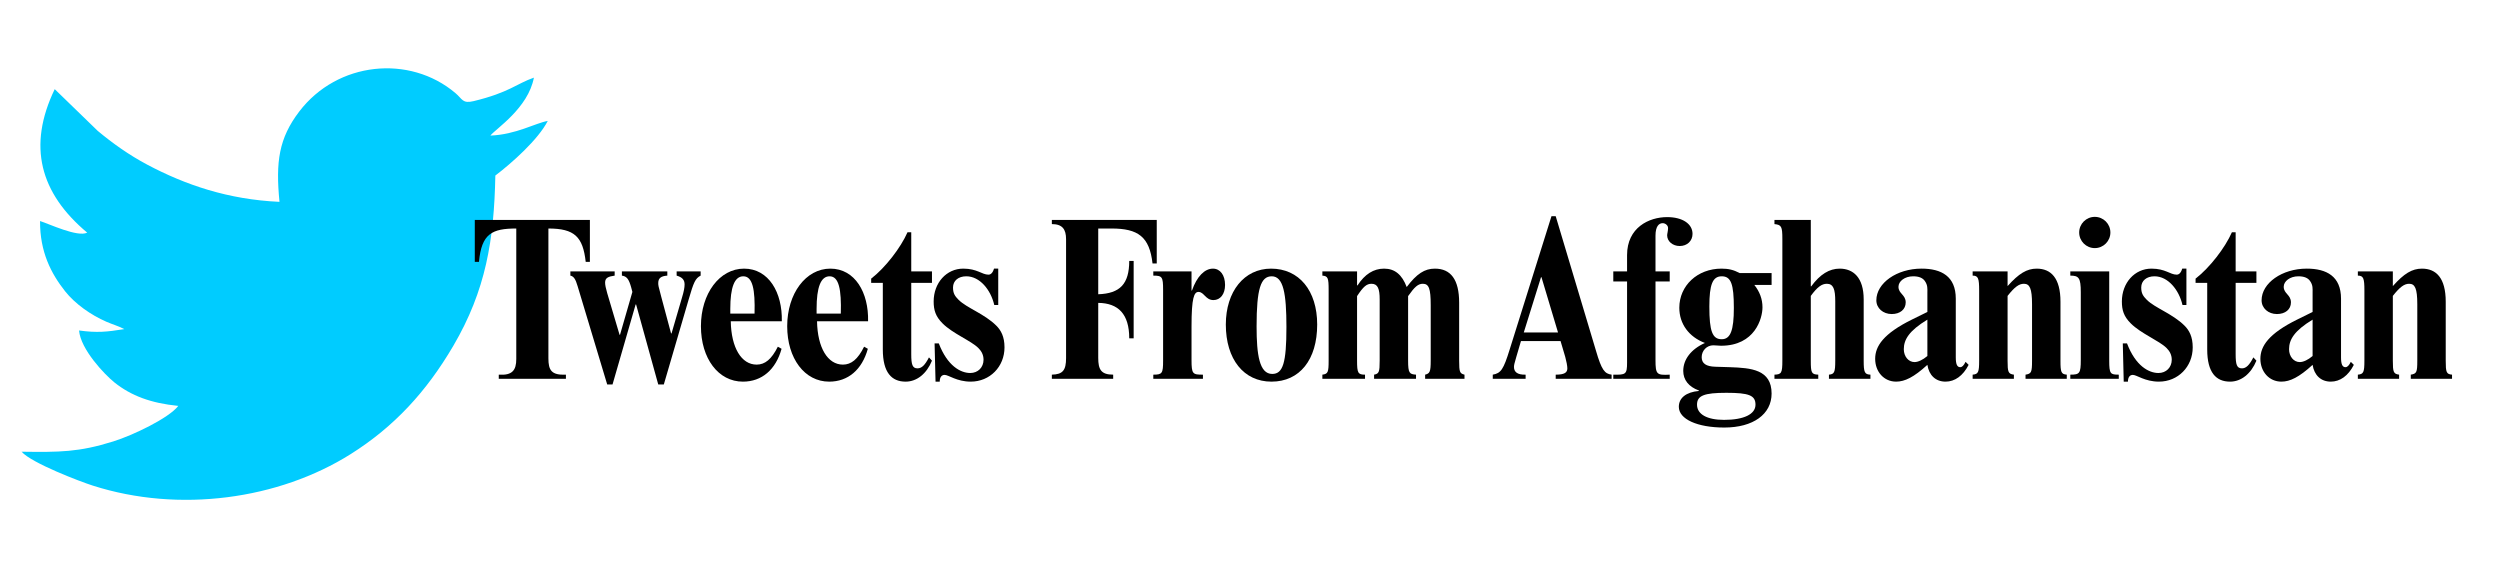
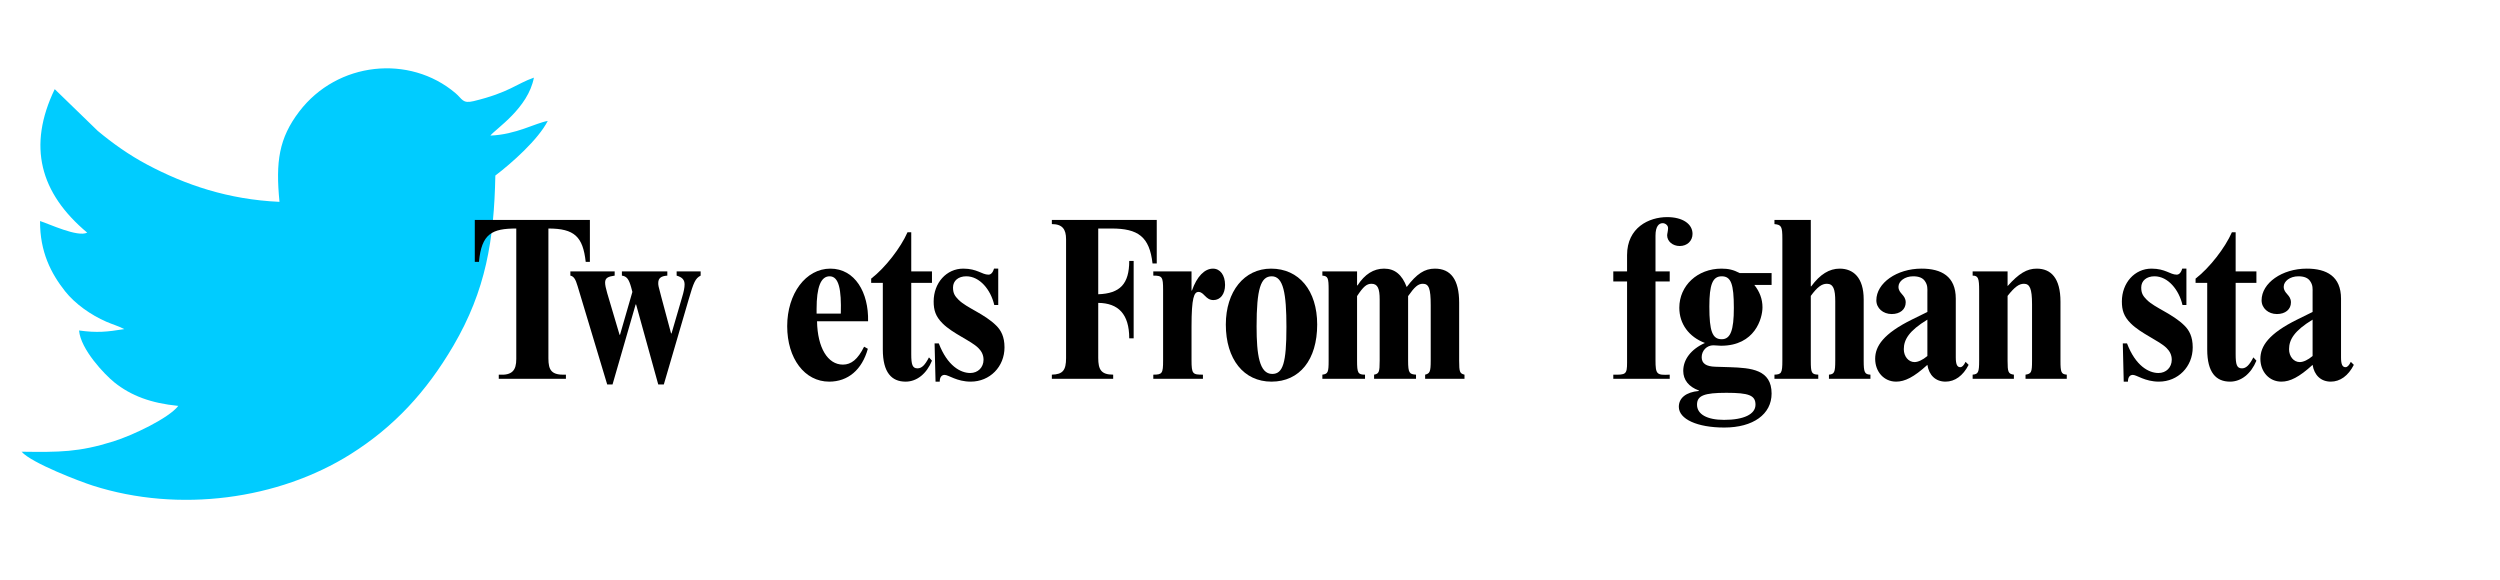
<svg xmlns="http://www.w3.org/2000/svg" xml:space="preserve" width="345px" height="80px" version="1.1" style="shape-rendering:geometricPrecision; text-rendering:geometricPrecision; image-rendering:optimizeQuality; fill-rule:evenodd; clip-rule:evenodd" viewBox="0 0 622.18 144.35">
  <defs>
    <style type="text/css">
   
    .fil2 {fill:none}
    .fil0 {fill:black}
    .fil3 {fill:#00CCFF}
    .fil1 {fill:#AEAA9B}
    .fil4 {fill:black;fill-rule:nonzero}
   
  </style>
    <clipPath id="id0">
      <path d="M0 0l622.18 0 0 144.35 -622.18 0 0 -144.35z" />
    </clipPath>
    <mask id="id1">
      <linearGradient id="id2" gradientUnits="userSpaceOnUse" x1="329.15" y1="833.02" x2="181.5" y2="846.66">
        <stop offset="0" style="stop-opacity:1; stop-color:white" />
        <stop offset="0.651" style="stop-opacity:0.502; stop-color:white" />
        <stop offset="1" style="stop-opacity:0; stop-color:white" />
      </linearGradient>
      <rect style="fill:url(#id2)" x="176.91" y="702.36" width="173.19" height="257.55" />
    </mask>
  </defs>
  <g id="Layer_x0020_1">
    <g>
  </g>
    <g style="clip-path:url(#id0)">
      <g>
-         <path class="fil0" d="M500.28 494.28c0.9,-0.3 1.5,0.3 1.8,0.9 0.3,0.29 0.3,2.39 0.3,2.99l0 11.66c0,0.29 0,2.39 0,2.69 0.3,0.3 0.89,0.3 1.19,0 0.3,0 0.3,-0.6 0.3,-0.9 0.3,-1.79 0,-3.89 0,-5.98 0,-0.9 0,-1.79 0.6,-2.39 0.3,-0.6 1.2,-0.9 2.09,-0.3 0.6,0.3 0.6,0.9 0.6,2.09 0.3,1.2 0,6.58 0.3,7.18 0.3,0.6 1.49,0.89 1.49,-0.3 0,-0.9 0,-3.59 0,-4.49 0,-0.89 0,-2.09 0.6,-2.39 0.6,-0.89 2.1,-0.89 2.69,0.3 0.3,0.3 0,6.28 0.3,6.88 0,0.3 0.6,0.6 0.9,0.3 0.6,0 0.6,-0.3 0.6,-0.9 0,-0.9 0,-1.79 0,-2.69 0,-1.2 0,-1.8 0.6,-2.39 0.59,-0.6 1.49,-0.6 2.09,0 0.9,0.6 0.6,0.89 0.6,2.39 0,3.89 0,7.77 0,11.66 0,2.09 0,3.29 -0.6,5.08 -2.09,4.19 -6.88,6.58 -11.96,5.09 -2.39,-0.9 -3.59,-2.1 -5.08,-3.59 -0.6,-0.3 -1.2,-0.9 -1.5,-1.5l-7.47 -7.17c-0.6,-0.6 -1.8,-1.8 -1.8,-2.69 0,-1.2 1.5,-1.8 2.69,-1.2 2.1,0.9 3.89,2.09 5.98,2.99 0.3,0 0.6,0.3 0.9,0 0.3,-0.3 0.3,-0.6 0.3,-1.19 0.3,-3.59 0.3,-7.78 0.3,-11.67 0,-2.39 -0.3,-6.27 0,-8.67 0,-0.59 0,-0.89 0.3,-1.19 0,-0.3 0.29,-0.3 0.89,-0.6l0 0zm-5.08 20.33c-2.39,-1.2 -4.78,-2.69 -6.88,-1.2 -1.19,1.2 -1.49,2.99 -0.29,4.49 1.19,1.49 7.77,7.77 8.97,9.27 0.59,0.6 1.19,0.89 1.79,1.49l1.49 1.5c3.89,3.29 9.87,3.58 14.06,0.89 1.19,-0.89 2.09,-1.79 2.99,-3.29 0.59,-0.89 1.49,-2.69 1.79,-4.48 0,-1.79 0,-3.89 0,-5.98 0,-2.99 0,-6.28 0,-9.27 0,-1.79 -0.9,-3.29 -2.69,-3.59 -1.2,-0.29 -1.79,0.3 -2.39,0.3 -0.3,-0.3 -0.9,-1.19 -2.09,-1.79 -1.5,-0.6 -2.4,0 -2.99,0.3 -0.6,-0.9 -1.2,-1.5 -1.8,-2.1 -1.49,-0.59 -2.39,0 -3.29,0.3 0,-1.79 0.3,-3.29 0,-5.08 0,-1.49 -0.3,-2.39 -1.49,-3.29 -0.9,-0.6 -2.39,-0.6 -3.59,0 -1.2,0.9 -1.49,1.8 -1.49,3.29 0,4.78 0,9.57 0,14.35 0,1.5 0,3.29 0,4.79l-2.1 -0.9 0 0z" />
        <rect class="fil1" x="347.88" y="350.2" width="402.05" height="229.1" />
        <polygon class="fil1" style="mask:url(#id1)" points="177.1,702.55 349.91,702.55 349.91,959.72 177.1,959.72 " />
      </g>
    </g>
    <polygon class="fil2" points="0,0 622.18,0 622.18,144.35 0,144.35 " />
    <path class="fil3" d="M69.43 50.26c-12.79,-0.57 -23.47,-4.24 -32.93,-9.26 -4.61,-2.45 -8.67,-5.36 -12.32,-8.4l-10.72 -10.4c-6.84,14.2 -3.66,25.89 8.09,35.73 -2.4,1.2 -9.52,-2.2 -11.74,-2.89 -0.06,7.69 2.77,13.1 6.23,17.48 2.52,3.18 6.47,5.93 10.25,7.58 1.68,0.73 2.91,1.03 4.5,1.85 -4.34,0.69 -6.73,0.96 -11.27,0.34 0.4,4.72 6.37,10.98 8.8,12.93 4.15,3.32 9.08,5.17 15.91,5.85 -2.33,3.03 -11.3,7.33 -16.23,8.86 -8.51,2.66 -13.31,2.68 -22.79,2.55 2.49,2.83 14.68,7.47 17.74,8.44 21.52,6.89 46.3,3.44 64.23,-7.86 10.84,-6.84 18.83,-15.53 25.53,-26.94 8.12,-13.85 10.15,-26.39 10.47,-42.41 4.05,-3.07 10.68,-8.95 13.05,-13.6 -3.05,0.52 -7.9,3.41 -14.29,3.65 1.38,-1.73 9.39,-6.8 10.84,-14.43 -4.36,1.52 -6.13,3.7 -15.01,5.85 -2.8,0.68 -2.77,-0.52 -4.54,-2.01 -11.4,-9.64 -29.38,-7.86 -38.88,4.6 -5.07,6.66 -5.9,12.49 -4.92,22.49z" />
    <path class="fil4" d="M119.1 65.2c0.64,-7.02 3.25,-8.3 9.29,-8.3l0 32.5c0,2.79 -0.99,4.12 -4.36,3.89l0 1.04 16.72 0 0 -1.04c-3.6,0.17 -4.36,-1.1 -4.36,-4.06l0 -32.33c6.5,0 8.59,2.04 9.29,8.3l1.04 0 0 -10.44 -28.66 0 0 10.44 1.04 0z" />
    <path id="1" class="fil4" d="M174.3 67.58l-5.98 0 0 1.05c1.39,0.4 1.98,1.04 1.98,2.2 0,0.76 -0.18,1.74 -0.64,3.25l-2.61 8.94 -0.12 0 -2.44 -9.11c-0.75,-2.79 -0.75,-2.85 -0.75,-3.43 0,-1.22 0.69,-1.74 2.26,-1.85l0 -1.05 -11.31 0 0 1.05c1.21,0.17 1.74,0.87 2.32,2.96l0.29 1.1 -3.08 10.68 -0.11 0 -3.08 -10.39c-0.35,-1.22 -0.52,-2.03 -0.52,-2.61 0,-1.22 0.81,-1.51 2.38,-1.74l0 -1.05 -11.03 0 0 1.05c0.81,0.17 1.28,0.81 1.8,2.61l7.37 24.49 1.33 0 5.75 -19.91 0.12 0 5.51 19.91 1.39 0 6.21 -21.24c1.22,-4.18 1.62,-5.17 2.96,-5.86l0 -1.05z" />
-     <path id="2" class="fil4" d="M193.52 86.33c-1.57,3.13 -3.19,4.46 -5.28,4.46 -3.77,0 -6.33,-4.17 -6.44,-10.79l12.71 0c0.17,-7.14 -3.25,-13.11 -9.4,-13.11 -6.1,0 -10.74,6.2 -10.74,14.33 0,8.06 4.35,13.81 10.45,13.81 4.7,0 8.18,-2.96 9.63,-8.18l-0.93 -0.52zm-11.84 -8.24l0 -1.17c0,-5.39 1.05,-8.12 3.25,-8.12 2.32,0 2.96,3.31 2.79,9.29l-6.04 0z" />
    <path id="3" class="fil4" d="M215 86.33c-1.56,3.13 -3.19,4.46 -5.28,4.46 -3.77,0 -6.32,-4.17 -6.44,-10.79l12.71 0c0.17,-7.14 -3.25,-13.11 -9.4,-13.11 -6.09,0 -10.74,6.2 -10.74,14.33 0,8.06 4.36,13.81 10.45,13.81 4.7,0 8.18,-2.96 9.63,-8.18l-0.93 -0.52zm-11.83 -8.24l0 -1.17c0,-5.39 1.04,-8.12 3.24,-8.12 2.33,0 2.96,3.31 2.79,9.29l-6.03 0z" />
    <path id="4" class="fil4" d="M231.9 67.58l-5.16 0 0 -9.75 -0.93 0c-1.68,3.83 -5.51,8.82 -9.05,11.55l0 1.05 2.9 0 0 16.59c0,5.75 2.2,8.01 5.68,8.01 2.79,0 5.23,-1.97 6.56,-5.22l-0.75 -0.82c-0.99,1.92 -1.8,2.73 -2.85,2.73 -1.27,0 -1.56,-0.93 -1.56,-3.54l0 -17.75 5.16 0 0 -2.85z" />
    <path id="5" class="fil4" d="M248.4 66.89l-1.05 0c-0.35,1.16 -0.87,1.5 -1.39,1.5 -1.63,0 -2.79,-1.5 -6.27,-1.5 -4.18,0 -7.37,3.54 -7.37,8.18 0,2.14 0.47,3.71 2.21,5.45 2.55,2.56 7.08,4.3 8.93,6.15 0.76,0.76 1.28,1.69 1.28,2.9 0,1.92 -1.39,3.31 -3.31,3.31 -2.38,0 -5.68,-1.74 -7.83,-7.37l-1.05 0 0.24 9.52 1.04 0c0,-1.16 0.52,-1.68 1.22,-1.68 0.99,0 3.02,1.68 6.5,1.68 4.76,0 8.41,-3.71 8.41,-8.53 0,-2.67 -0.87,-4.24 -2.03,-5.4 -2.96,-2.96 -7.37,-4.41 -9.4,-6.44 -0.93,-0.93 -1.39,-1.62 -1.39,-3.07 0,-1.69 1.33,-2.79 3.31,-2.79 3.36,0 6.09,3.37 6.96,7.14l0.99 0 0 -9.05z" />
    <path id="6" class="fil4" d="M287.87 65.61l0 -10.85 -26.12 0 0 1.04c2.62,0 3.54,1.28 3.54,3.77l0 29.6c0,3.02 -0.81,4.06 -3.54,4.12l0 1.04 15.27 0 0 -1.04c-3.02,0 -3.72,-1.28 -3.72,-4.18l0 -13.69c4.99,0.05 7.72,2.78 7.72,8.82l1.1 0 0 -19.27 -1.1 0c0,5.75 -2.32,8.12 -7.72,8.3l0 -16.37 3.31 0c6.62,0 9.46,2.04 10.21,8.71l1.05 0z" />
    <path id="7" class="fil4" d="M296.53 67.58l-9.52 0 0 1.05c2.21,0 2.44,0.29 2.44,3.54l0 17.64c0,3.19 -0.23,3.48 -2.44,3.48l0 1.04 12.36 0 0 -1.04c-2.55,0 -2.84,-0.12 -2.84,-3.66l0 -8.35c0,-7.2 0.64,-8.59 1.74,-8.59 1.39,0 1.74,2.03 3.71,2.03 1.74,0 2.9,-1.51 2.9,-3.77 0,-2.44 -1.22,-4.06 -3.01,-4.06 -2.09,0 -4.01,1.97 -5.23,5.45l-0.11 0 0 -4.76z" />
    <path id="8" class="fil4" d="M327.82 80.81c0,-8.47 -4.53,-13.92 -11.49,-13.92 -6.68,0 -11.26,5.68 -11.26,13.92 0,8.65 4.47,14.22 11.37,14.22 7.02,0 11.38,-5.46 11.38,-14.22zm-7.66 0.64c0,8.94 -0.87,11.66 -3.54,11.66 -3.19,0 -3.89,-4.75 -3.89,-11.83 0,-9.4 1.04,-12.48 3.77,-12.48 2.9,0 3.66,4.24 3.66,12.65z" />
    <path id="9" class="fil4" d="M337.75 67.58l-8.64 0 0 1.05c1.39,0.11 1.56,0.58 1.56,3.54l0 17.64c0,2.9 -0.17,3.3 -1.56,3.48l0 1.04 10.62 0 0 -1.04c-1.75,0 -1.98,-0.41 -1.98,-3.48l0 -16.08c1.57,-2.38 2.38,-3.07 3.6,-3.07 1.57,0 2.03,1.27 2.03,3.89l0 15.26c0,2.84 -0.17,3.25 -1.39,3.48l0 1.04 10.44 0 0 -1.04c-1.62,-0.12 -1.97,-0.35 -1.97,-3.48l0 -16.08c1.63,-2.32 2.5,-3.07 3.66,-3.07 1.51,0 1.97,1.16 1.97,5.34l0 13.81c0,2.78 -0.23,3.19 -1.39,3.48l0 1.04 9.8 0 0 -1.04c-1.16,-0.29 -1.33,-0.64 -1.33,-3.48l0 -14.45c0,-5.75 -2.09,-8.47 -6.04,-8.47 -2.55,0 -4.52,1.27 -7.02,4.58 -1.16,-3.08 -2.96,-4.58 -5.63,-4.58 -2.61,0 -4.81,1.39 -6.61,4.17l-0.12 0 0 -3.48z" />
-     <path id="10" class="fil4" d="M401.13 93.29c-1.74,-0.23 -2.49,-1.16 -3.88,-5.92l-10.04 -33.54 -1.05 0 -10.39 33.13c-1.56,5.05 -2.2,5.98 -4.23,6.33l0 1.04 8.18 0 0 -1.04c-2.09,0.06 -2.9,-0.7 -2.9,-1.92 0,-0.46 0.12,-0.92 0.58,-2.49l1.16 -3.95 9.86 0 1.17 3.95c0.29,1.04 0.52,2.26 0.52,2.84 0,1.05 -0.7,1.57 -2.9,1.57l0 1.04 13.92 0 0 -1.04zm-13.34 -10.5l-8.53 0 4.29 -13.76 0.12 0 4.12 13.76z" />
    <path id="11" class="fil4" d="M415.6 67.58l-3.54 0 0 -8.88c0,-2.38 0.87,-3.13 1.79,-3.13 0.64,0 1.34,0.52 1.34,1.22 0,0.7 -0.23,1.45 -0.23,1.8 0,1.51 1.39,2.67 3.13,2.67 1.86,0 3.19,-1.28 3.19,-3.02 0,-2.5 -2.49,-4.18 -6.32,-4.18 -4.53,0 -9.98,2.61 -9.98,9.46l0 4.06 -3.43 0 0 2.5 3.43 0 0 20.25c0,2.9 -0.35,3.02 -3.43,2.96l0 1.04 14.05 0 0 -1.04c-3.25,0.17 -3.54,-0.06 -3.54,-3.66l0 -19.55 3.54 0 0 -2.5z" />
    <path id="12" class="fil4" d="M440.97 67.99l-7.95 0c-1.57,-0.81 -2.79,-1.1 -4.53,-1.1 -5.98,0 -10.5,4.23 -10.5,9.74 0,4.01 2.38,7.26 6.38,8.77 -3.48,1.56 -5.4,4.12 -5.4,6.96 0,2.21 1.34,3.95 3.89,4.87l0 0.12c-3.19,0.29 -4.99,1.74 -4.99,3.95 0,3.07 4.59,5.16 11.32,5.16 7.19,0 11.78,-3.31 11.78,-8.47 0,-5.98 -5.11,-6.38 -10.39,-6.56l-3.6 -0.11c-2.32,-0.06 -3.42,-0.82 -3.42,-2.38 0,-1.63 1.27,-2.96 2.9,-2.96 0.58,0 1.28,0.11 1.91,0.11 8.48,0 10.33,-6.84 10.33,-9.57 0,-2.03 -0.69,-3.89 -2.03,-5.57l4.3 0 0 -2.96zm-9.4 8.7c0,5.52 -0.82,7.78 -3.02,7.78 -2.32,0 -3.08,-1.97 -3.08,-8.13 0,-5.51 0.82,-7.54 3.08,-7.54 2.32,0 3.02,1.92 3.02,7.89zm5.39 24.08c0,2.38 -2.9,3.78 -7.83,3.78 -4.24,0 -6.73,-1.4 -6.73,-3.78 0,-2.26 1.74,-2.96 7.31,-2.96 5.63,0 7.25,0.64 7.25,2.96z" />
    <path id="13" class="fil4" d="M450.73 54.76l-9.05 0 0 1.04c1.74,0.18 1.97,0.58 1.97,3.72l0 30.29c0,3.07 -0.23,3.42 -1.97,3.48l0 1.04 10.91 0 0 -1.04c-1.69,-0.06 -1.86,-0.47 -1.86,-3.48l0 -16.13c1.62,-2.21 2.73,-3.02 4,-3.02 1.63,0 2.09,1.39 2.09,4.35l0 14.8c0,2.9 -0.23,3.36 -1.57,3.48l0 1.04 10.33 0 0 -1.04c-1.45,-0.06 -1.68,-0.58 -1.68,-3.48l0 -15.26c0,-5.46 -2.61,-7.66 -5.98,-7.66 -2.55,0 -4.87,1.39 -7.08,4.41l-0.11 0 0 -16.54z" />
    <path id="14" class="fil4" d="M479.76 72.8l0 4.88 -3.78 1.86c-7.19,3.54 -9.22,6.67 -9.22,9.8 0,3.25 2.2,5.69 5.22,5.69 2.15,0 4.41,-1.1 7.78,-4.18 0.4,2.61 2.08,4.18 4.52,4.18 2.32,0 4.35,-1.45 5.75,-4.18l-0.76 -0.75c-0.46,0.93 -0.87,1.33 -1.33,1.33 -0.76,0 -1.11,-0.69 -1.11,-2.44l0 -14.62c0,-5.57 -3.59,-7.48 -8.53,-7.48 -6.15,0 -11.25,3.59 -11.25,7.89 0,1.97 1.68,3.42 3.83,3.42 2.09,0 3.48,-1.16 3.48,-2.9 0,-1.92 -1.8,-2.15 -1.8,-3.89 0,-1.39 1.57,-2.61 3.66,-2.61 1.45,0 2.37,0.41 2.9,1.16 0.75,1.05 0.64,1.97 0.64,2.84zm0 6.79l0 9.06c-1.17,0.98 -2.33,1.51 -3.2,1.51 -1.5,0 -2.67,-1.4 -2.67,-3.2 0,-2.38 1.28,-4.58 5.87,-7.37z" />
    <path id="15" class="fil4" d="M499.73 67.58l-8.7 0 0 1.05c1.39,0 1.62,0.68 1.62,3.7l0 17.49c0,2.89 -0.23,3.35 -1.62,3.47l0 1.04 10.27 0 0 -1.04c-1.4,-0.18 -1.57,-0.63 -1.57,-3.47l0 -16.14c1.74,-2.21 2.84,-3.02 4.06,-3.02 1.45,0 2.03,1.16 2.03,5.1l0 14.05c0,2.9 -0.17,3.25 -1.62,3.48l0 1.04 10.27 0 0 -1.04c-1.39,-0.12 -1.57,-0.58 -1.57,-3.48l0 -14.68c0,-5.92 -2.38,-8.24 -5.92,-8.24 -2.43,0 -4.46,1.21 -7.25,4.35l0 -3.66z" />
-     <path id="16" class="fil4" d="M517.96 72.75l0 16.88c0,3.37 -0.29,3.66 -2.61,3.66l0 1.04 12.07 0 0 -1.04c-2.09,0 -2.38,-0.18 -2.38,-3.48l0 -22.23 -9.69 0 0 1.05c2.09,0 2.61,0.52 2.61,4.12zm-0.4 -14.86c0,2.15 1.74,3.89 3.89,3.89 2.14,0 3.88,-1.74 3.88,-3.89 0,-2.15 -1.74,-3.89 -3.88,-3.89 -2.15,0 -3.89,1.74 -3.89,3.89z" />
    <path id="17" class="fil4" d="M544.26 66.89l-1.04 0c-0.35,1.16 -0.87,1.5 -1.39,1.5 -1.63,0 -2.79,-1.5 -6.27,-1.5 -4.18,0 -7.37,3.54 -7.37,8.18 0,2.14 0.46,3.71 2.21,5.45 2.55,2.56 7.07,4.3 8.93,6.15 0.76,0.76 1.28,1.69 1.28,2.9 0,1.92 -1.39,3.31 -3.31,3.31 -2.38,0 -5.69,-1.74 -7.83,-7.37l-1.05 0 0.23 9.52 1.05 0c0,-1.16 0.52,-1.68 1.22,-1.68 0.98,0 3.01,1.68 6.5,1.68 4.75,0 8.41,-3.71 8.41,-8.53 0,-2.67 -0.87,-4.24 -2.03,-5.4 -2.96,-2.96 -7.37,-4.41 -9.4,-6.44 -0.93,-0.93 -1.39,-1.62 -1.39,-3.07 0,-1.69 1.33,-2.79 3.3,-2.79 3.37,0 6.1,3.37 6.97,7.14l0.98 0 0 -9.05z" />
    <path id="18" class="fil4" d="M561.69 67.58l-5.17 0 0 -9.75 -0.93 0c-1.68,3.83 -5.51,8.82 -9.05,11.55l0 1.05 2.9 0 0 16.59c0,5.75 2.21,8.01 5.69,8.01 2.78,0 5.22,-1.97 6.56,-5.22l-0.76 -0.82c-0.99,1.92 -1.8,2.73 -2.84,2.73 -1.28,0 -1.57,-0.93 -1.57,-3.54l0 -17.75 5.17 0 0 -2.85z" />
    <path id="19" class="fil4" d="M575.68 72.8l0 4.88 -3.77 1.86c-7.19,3.54 -9.23,6.67 -9.23,9.8 0,3.25 2.21,5.69 5.23,5.69 2.14,0 4.41,-1.1 7.77,-4.18 0.41,2.61 2.09,4.18 4.53,4.18 2.32,0 4.35,-1.45 5.74,-4.18l-0.75 -0.75c-0.46,0.93 -0.87,1.33 -1.33,1.33 -0.76,0 -1.11,-0.69 -1.11,-2.44l0 -14.62c0,-5.57 -3.6,-7.48 -8.53,-7.48 -6.15,0 -11.25,3.59 -11.25,7.89 0,1.97 1.68,3.42 3.82,3.42 2.09,0 3.49,-1.16 3.49,-2.9 0,-1.92 -1.8,-2.15 -1.8,-3.89 0,-1.39 1.56,-2.61 3.65,-2.61 1.45,0 2.38,0.41 2.9,1.16 0.76,1.05 0.64,1.97 0.64,2.84zm0 6.79l0 9.06c-1.16,0.98 -2.32,1.51 -3.19,1.51 -1.51,0 -2.67,-1.4 -2.67,-3.2 0,-2.38 1.28,-4.58 5.86,-7.37z" />
-     <path id="20" class="fil4" d="M595.66 67.58l-8.71 0 0 1.05c1.4,0 1.63,0.68 1.63,3.7l0 17.49c0,2.89 -0.23,3.35 -1.63,3.47l0 1.04 10.27 0 0 -1.04c-1.39,-0.18 -1.56,-0.63 -1.56,-3.47l0 -16.14c1.74,-2.21 2.84,-3.02 4.06,-3.02 1.45,0 2.03,1.16 2.03,5.1l0 14.05c0,2.9 -0.17,3.25 -1.62,3.48l0 1.04 10.27 0 0 -1.04c-1.4,-0.12 -1.57,-0.58 -1.57,-3.48l0 -14.68c0,-5.92 -2.38,-8.24 -5.92,-8.24 -2.44,0 -4.47,1.21 -7.25,4.35l0 -3.66z" />
  </g>
</svg>